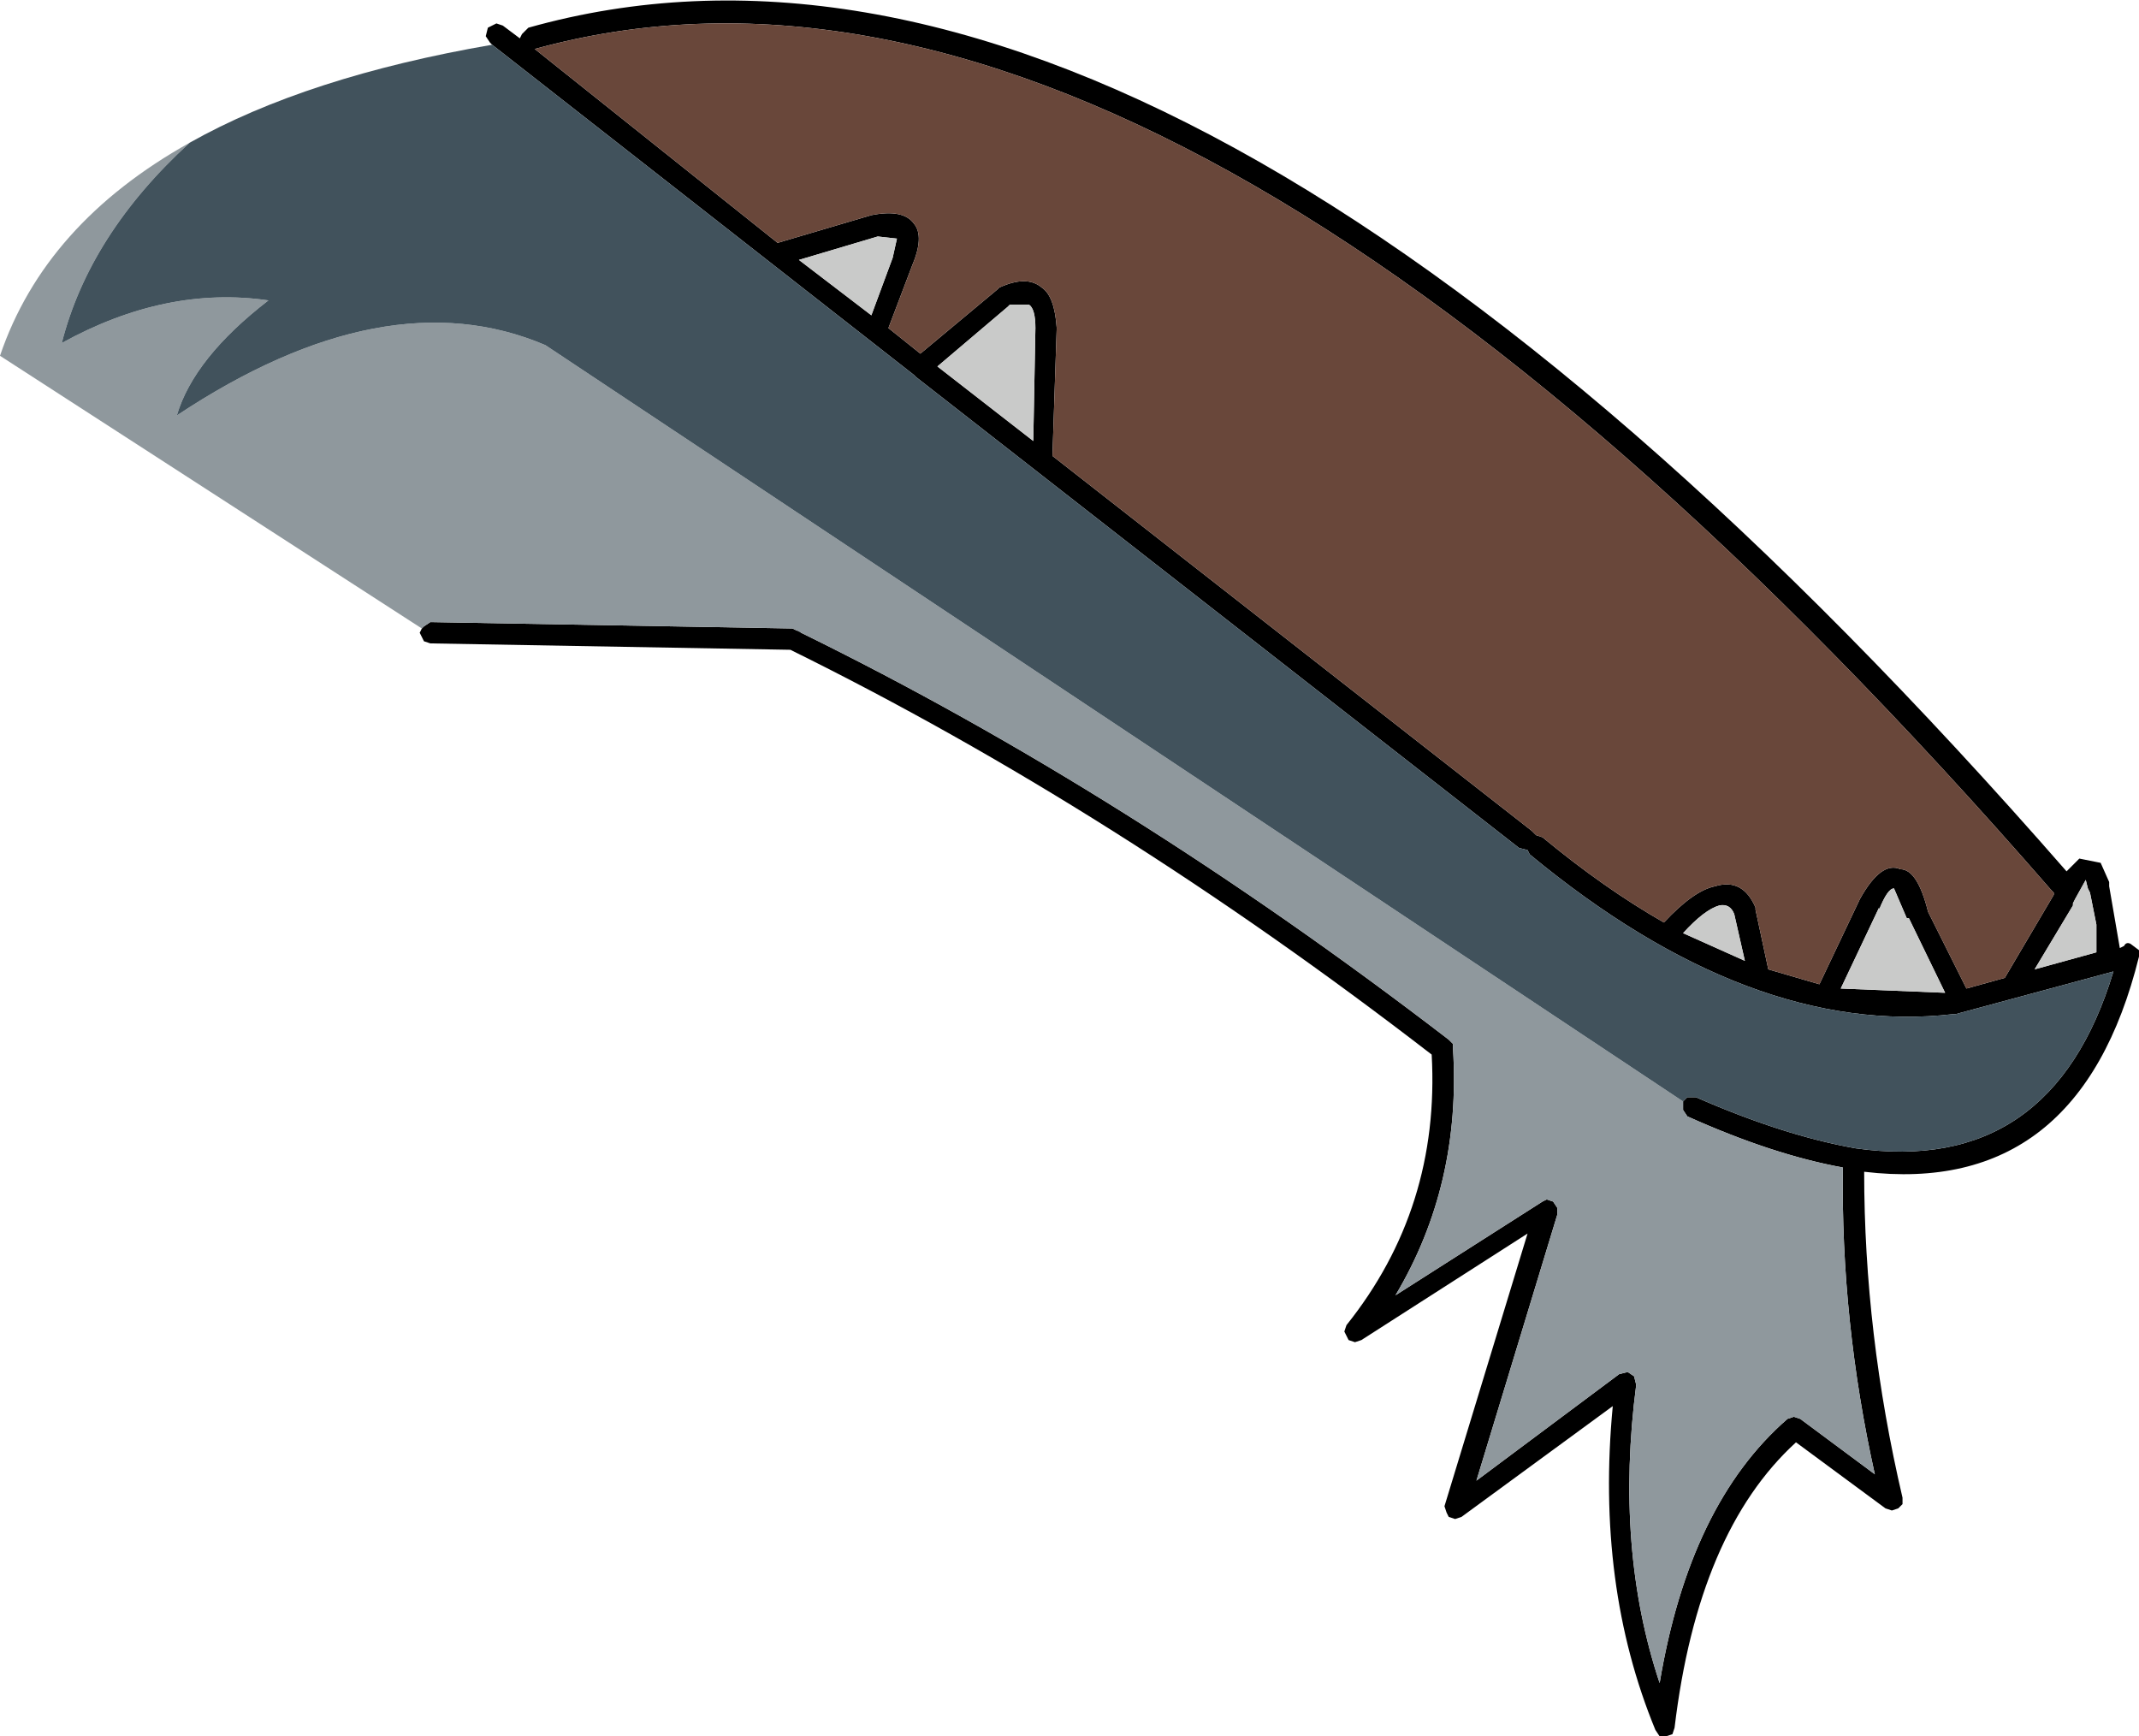
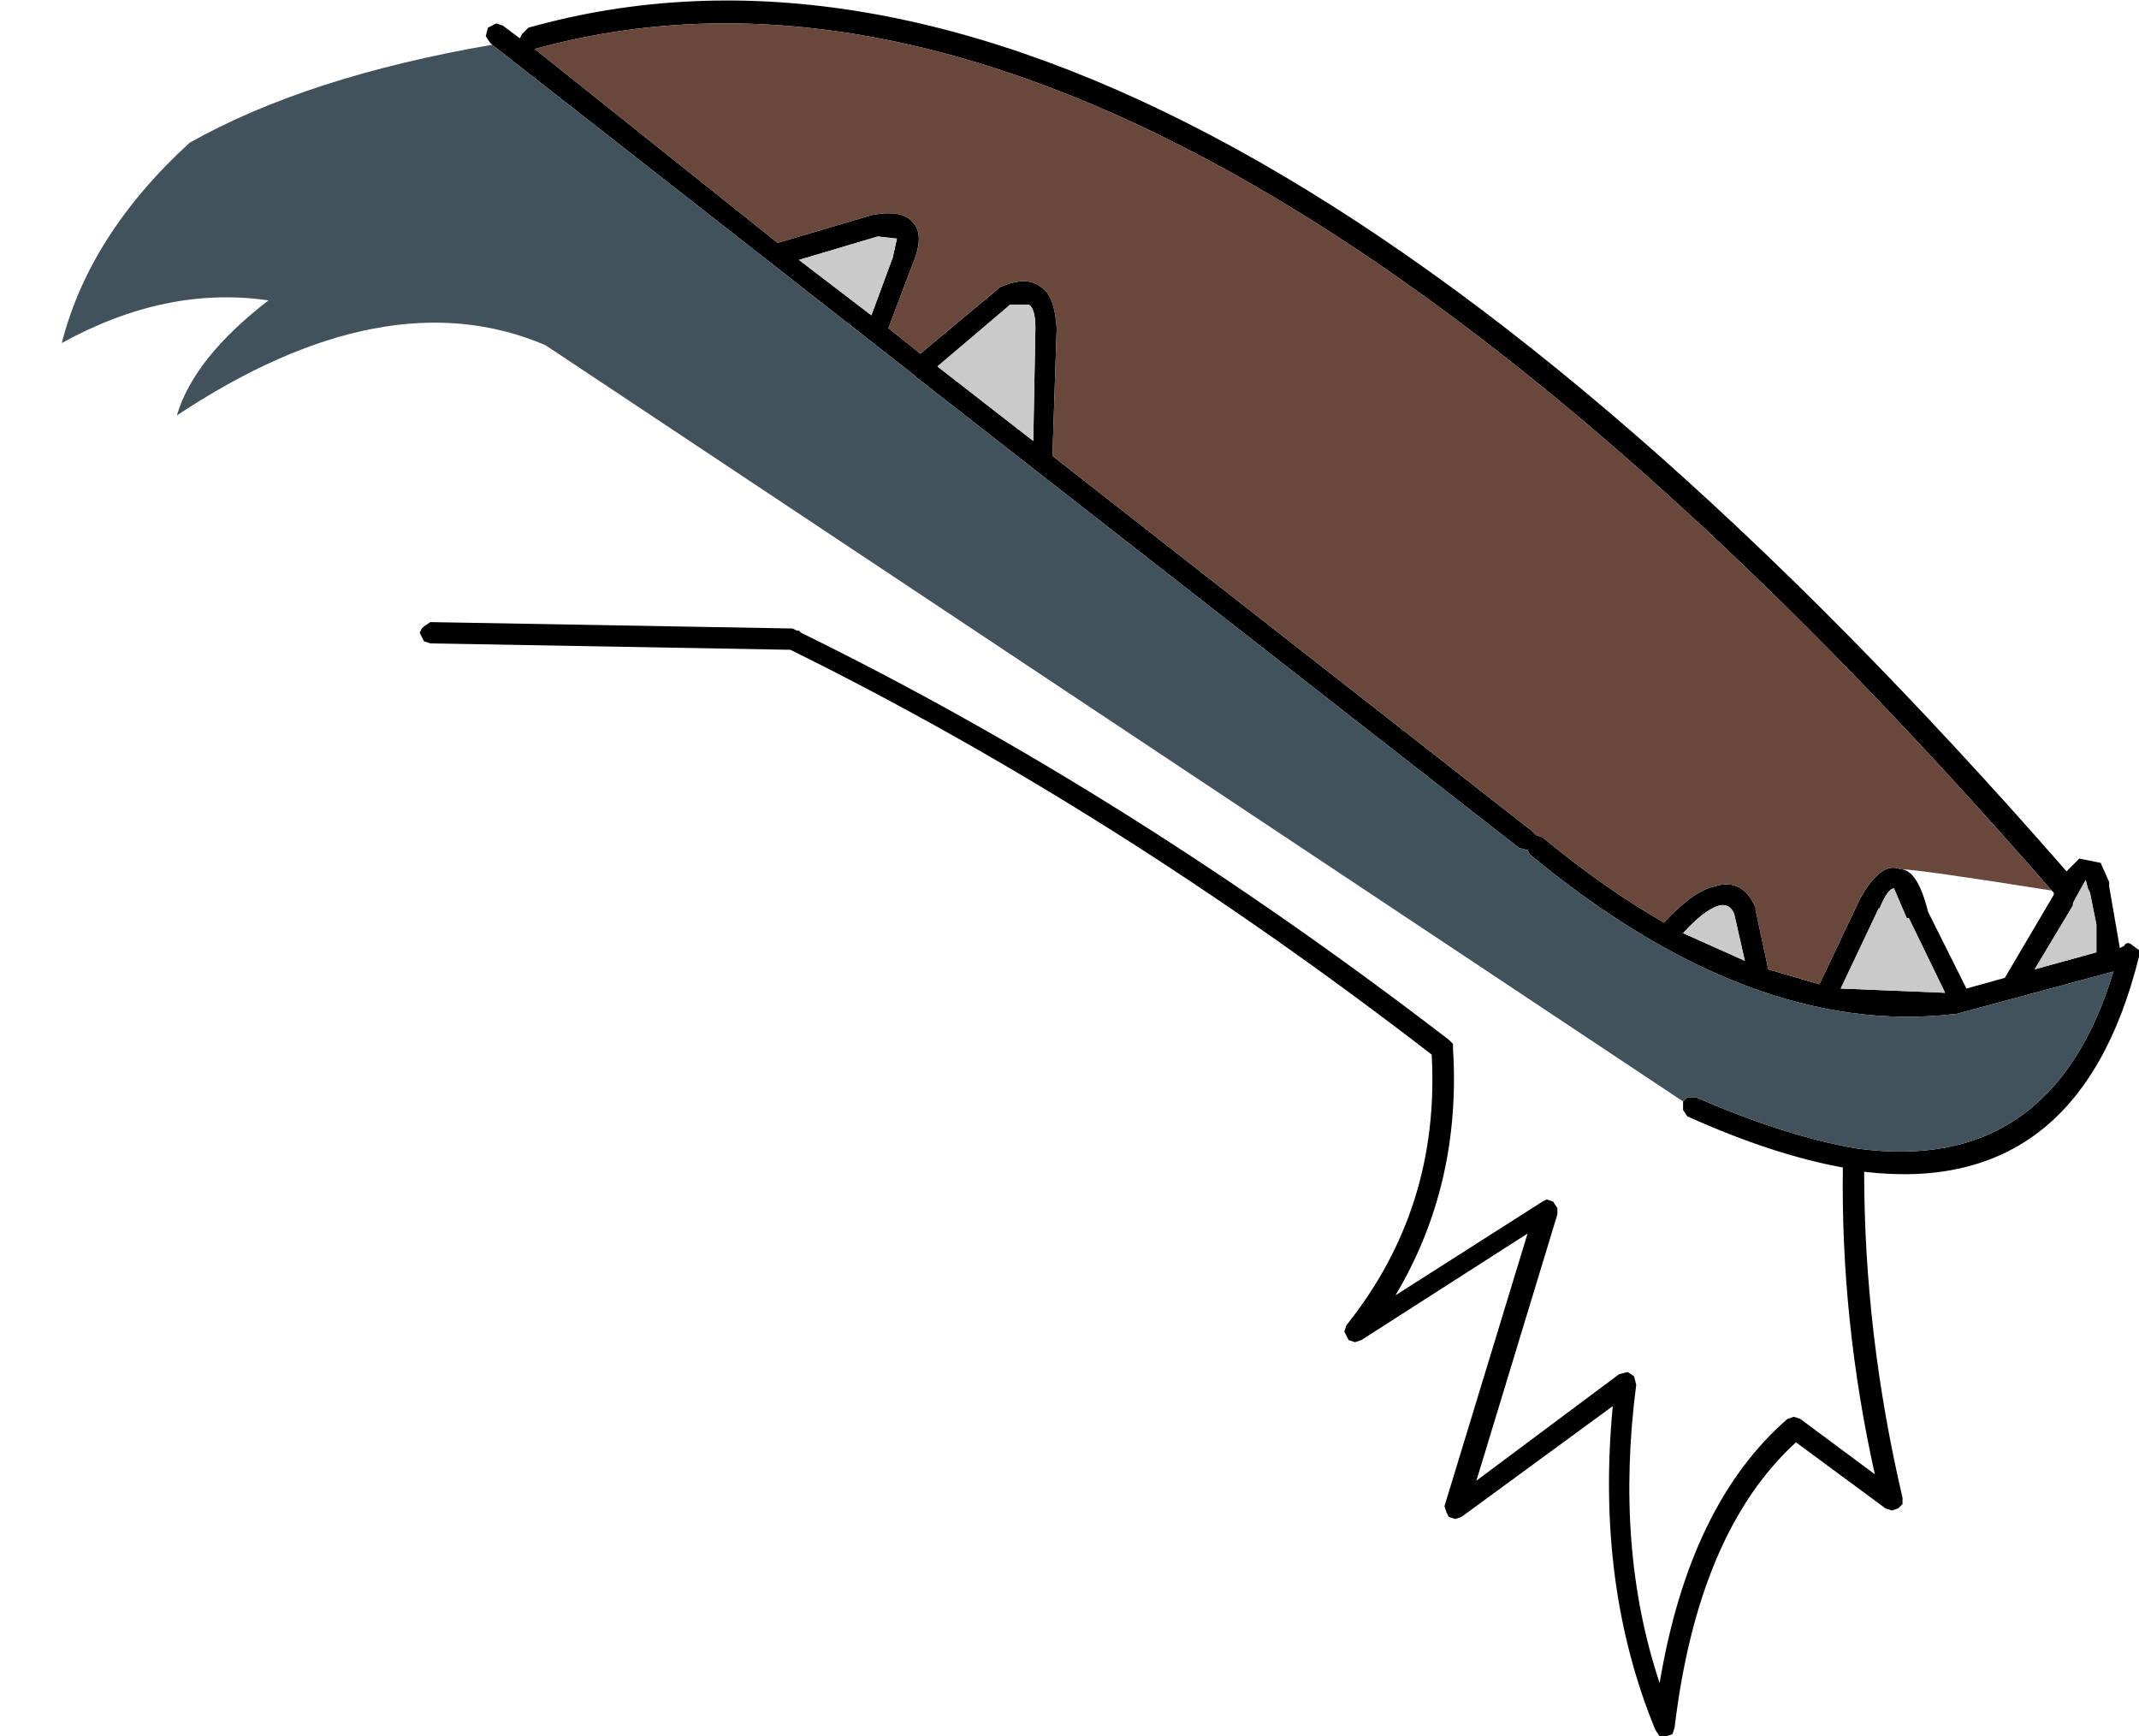
<svg xmlns="http://www.w3.org/2000/svg" height="40.75px" width="50.2px">
  <g transform="matrix(1.0, 0.0, 0.0, 1.0, 25.1, 20.8)">
-     <path d="M-6.3 -5.95 L-6.35 -6.0 -6.4 -6.0 -6.3 -5.95" fill="#747474" fill-rule="evenodd" stroke="none" />
    <path d="M-13.55 -19.75 L-13.6 -19.8 -13.7 -19.95 -13.65 -20.15 -13.45 -20.25 -13.3 -20.2 -12.9 -19.9 -12.85 -20.0 -12.7 -20.15 Q2.4 -24.4 23.4 -0.35 L23.7 -0.65 24.2 -0.55 24.4 -0.1 24.4 0.0 24.65 1.45 24.75 1.4 Q24.8 1.3 24.9 1.35 L25.1 1.5 25.1 1.65 Q23.7 7.3 18.65 6.7 18.65 10.5 19.55 14.35 L19.55 14.5 19.45 14.6 19.3 14.65 19.15 14.6 17.05 13.05 Q14.75 15.15 14.2 19.75 L14.15 19.9 14.0 19.95 13.85 19.95 13.75 19.8 Q12.35 16.4 12.75 12.2 L9.2 14.8 9.05 14.85 8.9 14.8 8.85 14.7 8.8 14.55 10.75 8.15 6.85 10.65 6.7 10.7 6.55 10.65 6.45 10.45 6.5 10.3 Q8.7 7.55 8.5 3.95 1.05 -1.8 -6.55 -5.55 L-15.0 -5.7 -15.15 -5.75 -15.25 -5.95 -15.2 -6.05 -15.15 -6.1 -15.0 -6.2 -6.5 -6.05 -6.4 -6.0 -6.35 -6.0 -6.3 -5.95 Q1.35 -2.2 8.9 3.6 L9.0 3.7 9.0 3.8 Q9.2 7.0 7.65 9.6 L11.1 7.4 11.2 7.35 11.35 7.4 11.45 7.55 11.45 7.7 9.55 13.95 12.9 11.45 13.1 11.4 13.25 11.5 13.3 11.7 Q12.8 15.55 13.85 18.7 14.55 14.5 16.85 12.5 L17.0 12.45 17.15 12.5 18.9 13.8 Q18.1 10.2 18.15 6.6 16.5 6.3 14.5 5.4 L14.4 5.25 14.4 5.05 14.5 4.95 14.7 4.95 Q16.75 5.85 18.45 6.15 23.05 6.8 24.5 2.0 L20.8 3.0 20.75 3.0 Q16.0 3.55 10.8 -0.75 L10.75 -0.85 10.55 -0.9 -3.6 -11.95 -3.65 -12.0 -13.55 -19.75 M10.85 -1.3 L10.95 -1.2 11.1 -1.15 Q12.55 0.05 13.95 0.85 14.65 0.1 15.15 0.0 15.8 -0.2 16.1 0.5 L16.1 0.55 16.4 1.95 17.6 2.3 18.55 0.3 Q19.05 -0.6 19.5 -0.4 19.9 -0.4 20.15 0.6 L21.05 2.4 21.95 2.15 23.1 0.2 23.1 0.15 23.05 0.1 Q2.3 -23.75 -12.55 -19.65 L-6.85 -15.1 -4.65 -15.75 Q-3.9 -15.9 -3.65 -15.55 -3.4 -15.25 -3.7 -14.55 L-4.25 -13.1 -3.5 -12.5 -1.7 -14.0 -1.65 -14.05 Q-1.0 -14.35 -0.65 -14.05 -0.35 -13.85 -0.3 -13.1 L-0.4 -10.1 10.85 -1.3 M-1.4 -13.65 L-1.45 -13.6 -3.1 -12.2 -0.85 -10.45 -0.8 -13.1 Q-0.8 -13.55 -0.95 -13.65 L-1.4 -13.65 -1.35 -13.65 -1.4 -13.65 M-4.05 -15.2 L-4.5 -15.25 -6.35 -14.7 -4.65 -13.4 -4.15 -14.75 -4.05 -15.2 M15.85 1.75 L15.6 0.65 Q15.5 0.4 15.25 0.45 14.9 0.55 14.4 1.1 L15.85 1.75 M19.7 0.75 L19.65 0.75 19.35 0.05 Q19.2 0.05 19.0 0.55 L19.0 0.5 18.1 2.4 20.55 2.5 19.7 0.75 M23.6 0.3 L23.55 0.4 23.55 0.45 22.65 1.95 24.1 1.55 24.1 0.9 23.95 0.15 23.9 0.05 23.85 -0.15 23.6 0.3" fill="#000000" fill-rule="evenodd" stroke="none" />
    <path d="M-4.05 -15.2 L-4.15 -14.75 -4.65 -13.4 -6.35 -14.7 -4.5 -15.25 -4.05 -15.2 M-1.4 -13.65 L-1.35 -13.65 -1.4 -13.65 -0.95 -13.65 Q-0.8 -13.55 -0.8 -13.1 L-0.85 -10.45 -3.1 -12.2 -1.45 -13.6 -1.4 -13.65 M23.6 0.3 L23.85 -0.15 23.9 0.05 23.95 0.15 24.1 0.9 24.1 1.55 22.65 1.95 23.55 0.45 23.55 0.4 23.6 0.3 M19.7 0.75 L20.55 2.5 18.1 2.4 19.0 0.5 19.0 0.55 Q19.2 0.05 19.35 0.05 L19.65 0.75 19.7 0.75 M15.85 1.75 L14.4 1.1 Q14.9 0.55 15.25 0.45 15.5 0.4 15.6 0.65 L15.85 1.75" fill="#c9cac9" fill-rule="evenodd" stroke="none" />
-     <path d="M10.85 -1.3 L-0.4 -10.1 -0.3 -13.1 Q-0.35 -13.85 -0.65 -14.05 -1.0 -14.35 -1.65 -14.05 L-1.7 -14.0 -3.5 -12.5 -4.25 -13.1 -3.7 -14.55 Q-3.4 -15.25 -3.65 -15.55 -3.9 -15.9 -4.65 -15.75 L-6.85 -15.1 -12.55 -19.65 Q2.3 -23.75 23.05 0.1 L23.1 0.15 23.1 0.2 21.95 2.15 21.05 2.4 20.15 0.6 Q19.9 -0.4 19.5 -0.4 19.05 -0.6 18.55 0.3 L17.6 2.3 16.4 1.95 16.1 0.55 16.1 0.5 Q15.8 -0.2 15.15 0.0 14.65 0.1 13.95 0.85 12.55 0.05 11.1 -1.15 L10.95 -1.2 10.85 -1.3" fill="#69473a" fill-rule="evenodd" stroke="none" />
-     <path d="M14.4 5.05 L14.4 5.25 14.5 5.4 Q16.5 6.3 18.15 6.6 18.1 10.2 18.9 13.8 L17.15 12.5 17.0 12.45 16.85 12.5 Q14.55 14.5 13.85 18.7 12.8 15.55 13.3 11.7 L13.25 11.5 13.1 11.4 12.9 11.45 9.55 13.95 11.45 7.7 11.45 7.55 11.35 7.4 11.2 7.35 11.1 7.4 7.65 9.6 Q9.2 7.0 9.0 3.8 L9.0 3.7 8.9 3.6 Q1.35 -2.2 -6.3 -5.95 L-6.4 -6.0 -6.5 -6.05 -15.0 -6.2 -15.15 -6.1 -15.2 -6.05 -25.1 -12.45 Q-24.05 -15.55 -20.65 -17.45 -23.0 -15.3 -23.65 -12.75 -21.2 -14.1 -18.8 -13.75 -20.55 -12.4 -20.95 -11.05 -16.05 -14.3 -12.3 -12.7 L14.4 5.05" fill="#8f989d" fill-rule="evenodd" stroke="none" />
+     <path d="M10.85 -1.3 L-0.4 -10.1 -0.3 -13.1 Q-0.35 -13.85 -0.65 -14.05 -1.0 -14.35 -1.65 -14.05 L-1.7 -14.0 -3.5 -12.5 -4.25 -13.1 -3.7 -14.55 Q-3.4 -15.25 -3.65 -15.55 -3.9 -15.9 -4.65 -15.75 L-6.85 -15.1 -12.55 -19.65 Q2.3 -23.75 23.05 0.1 Q19.9 -0.4 19.5 -0.4 19.05 -0.6 18.55 0.3 L17.6 2.3 16.4 1.95 16.1 0.55 16.1 0.5 Q15.8 -0.2 15.15 0.0 14.65 0.1 13.95 0.85 12.55 0.05 11.1 -1.15 L10.95 -1.2 10.85 -1.3" fill="#69473a" fill-rule="evenodd" stroke="none" />
    <path d="M-13.55 -19.75 L-3.65 -12.0 -3.6 -11.95 10.55 -0.9 10.75 -0.85 10.8 -0.75 Q16.0 3.55 20.75 3.0 L20.8 3.0 24.5 2.0 Q23.05 6.8 18.45 6.15 16.75 5.85 14.7 4.95 L14.5 4.95 14.4 5.05 -12.3 -12.7 Q-16.05 -14.3 -20.95 -11.05 -20.55 -12.4 -18.8 -13.75 -21.2 -14.1 -23.65 -12.75 -23.0 -15.3 -20.65 -17.45 -17.9 -19.0 -13.55 -19.75" fill="#41525c" fill-rule="evenodd" stroke="none" />
  </g>
</svg>